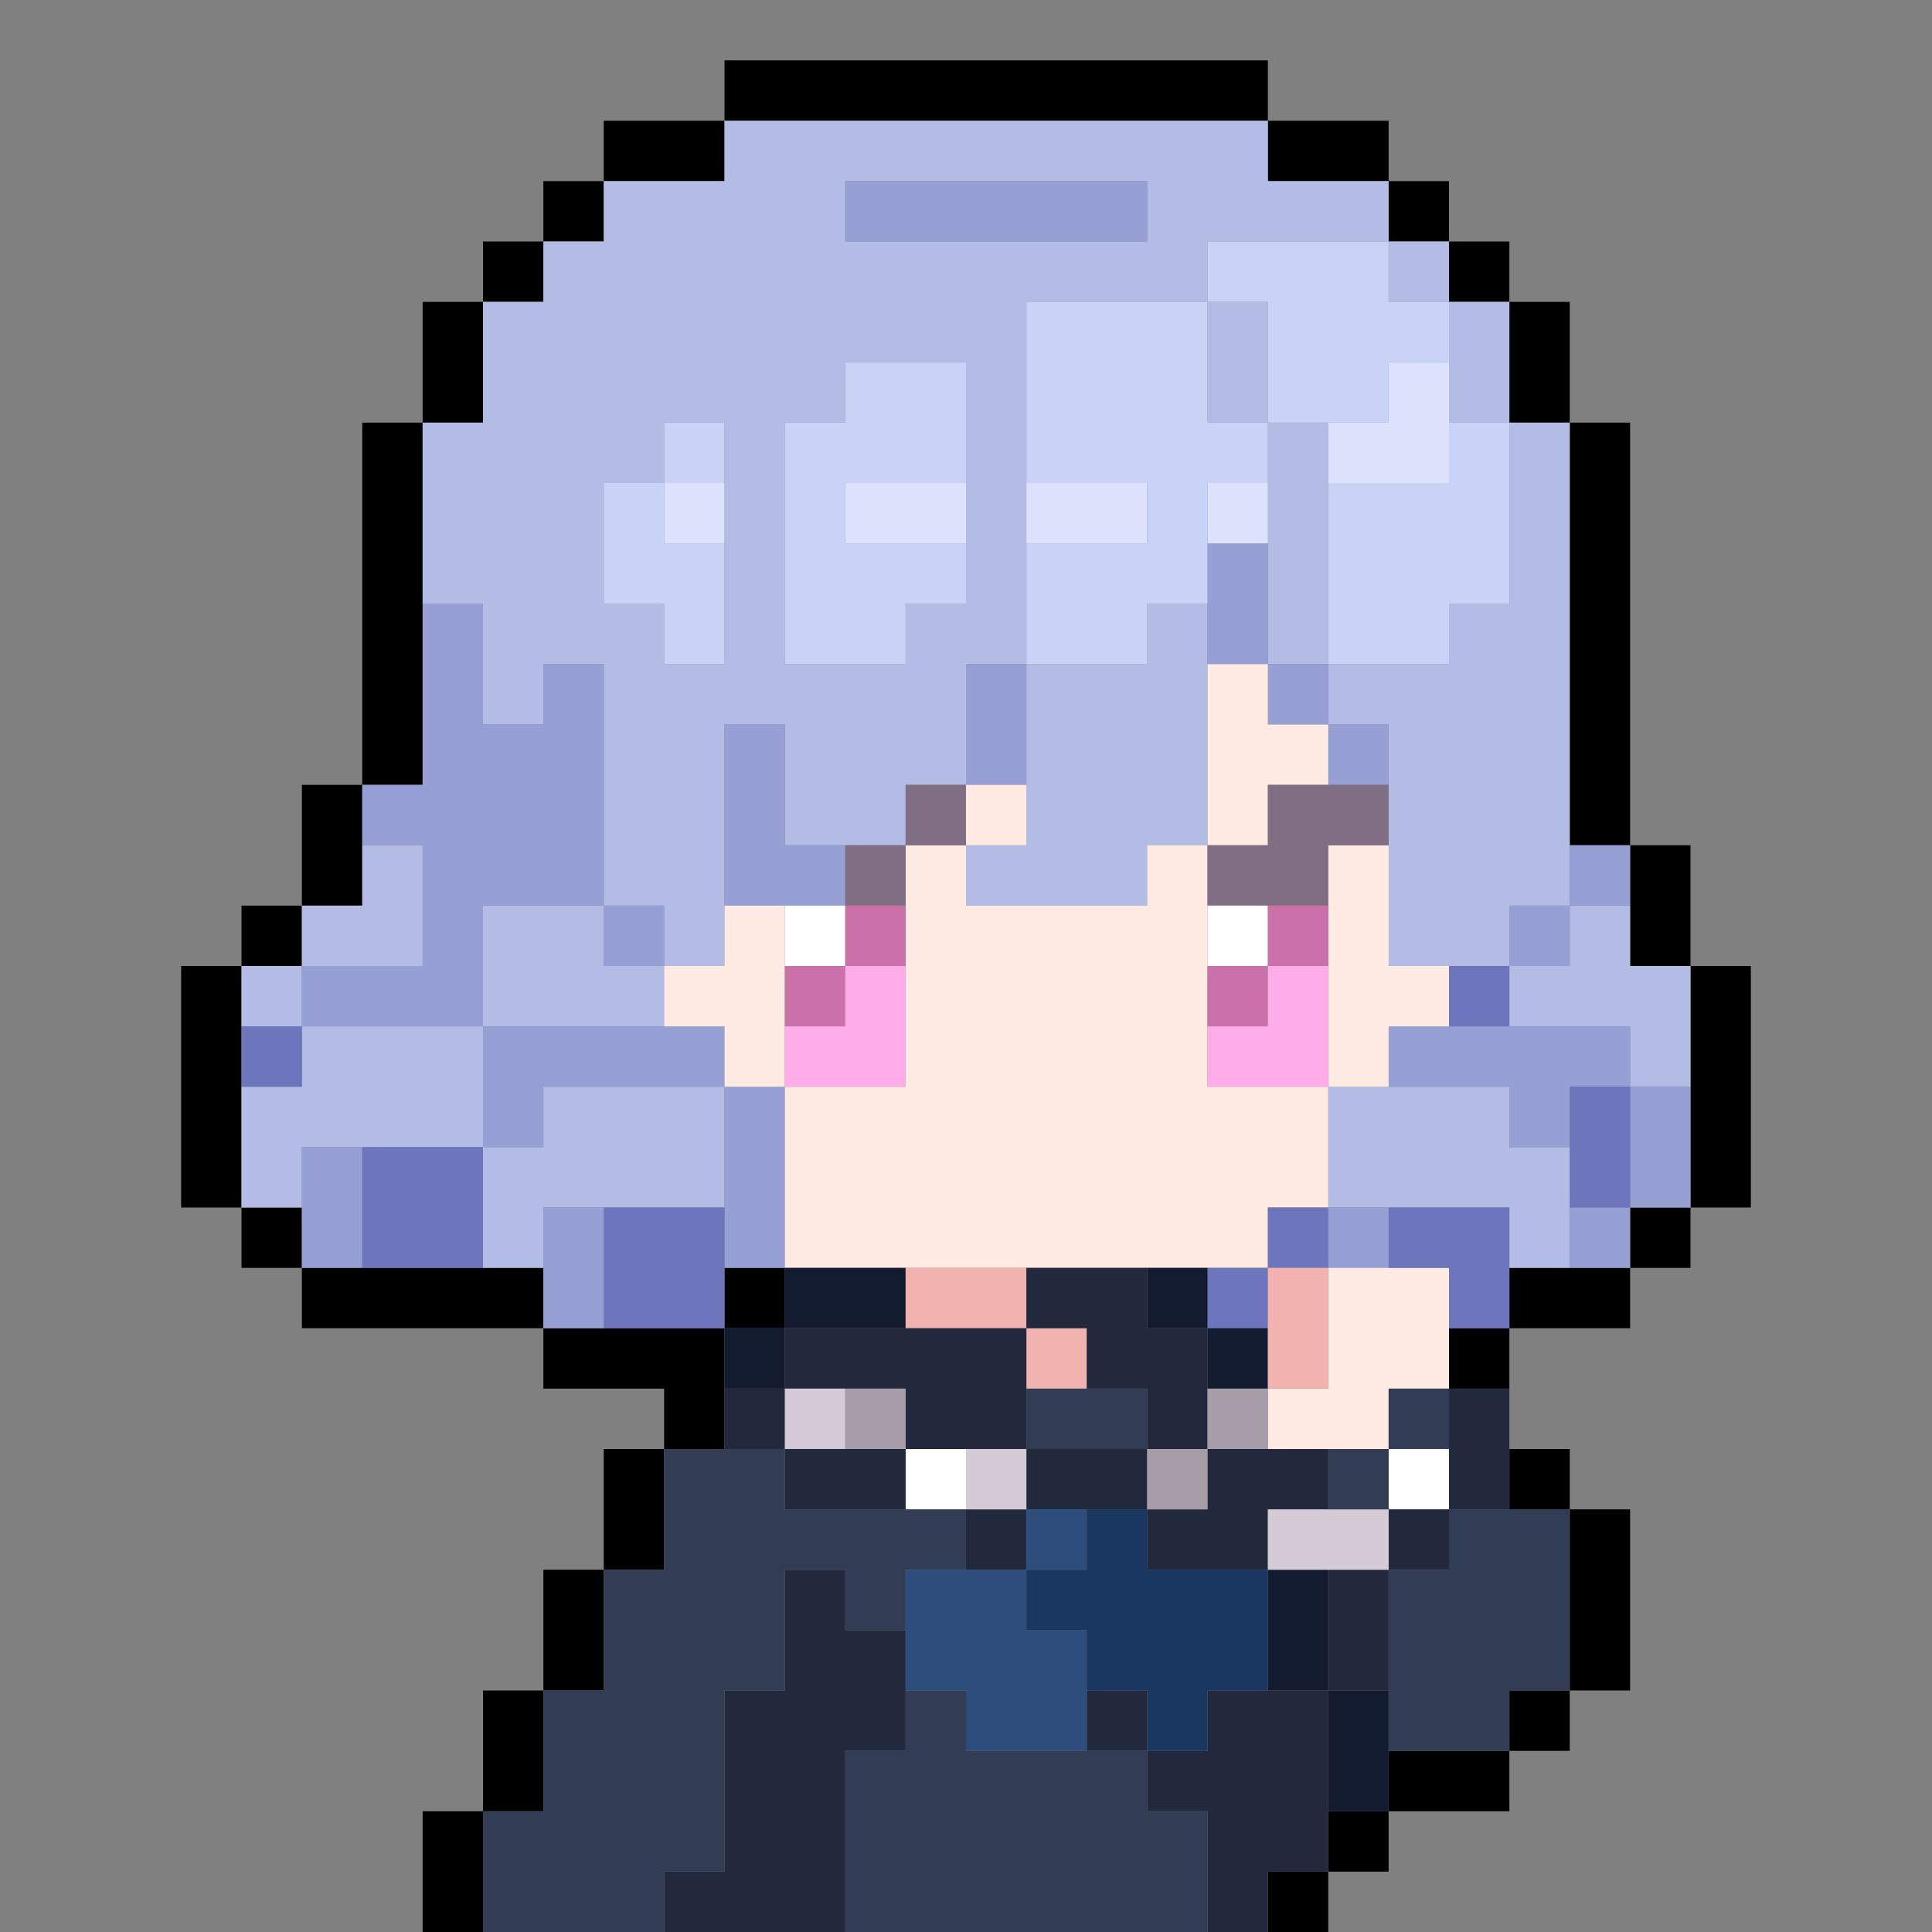
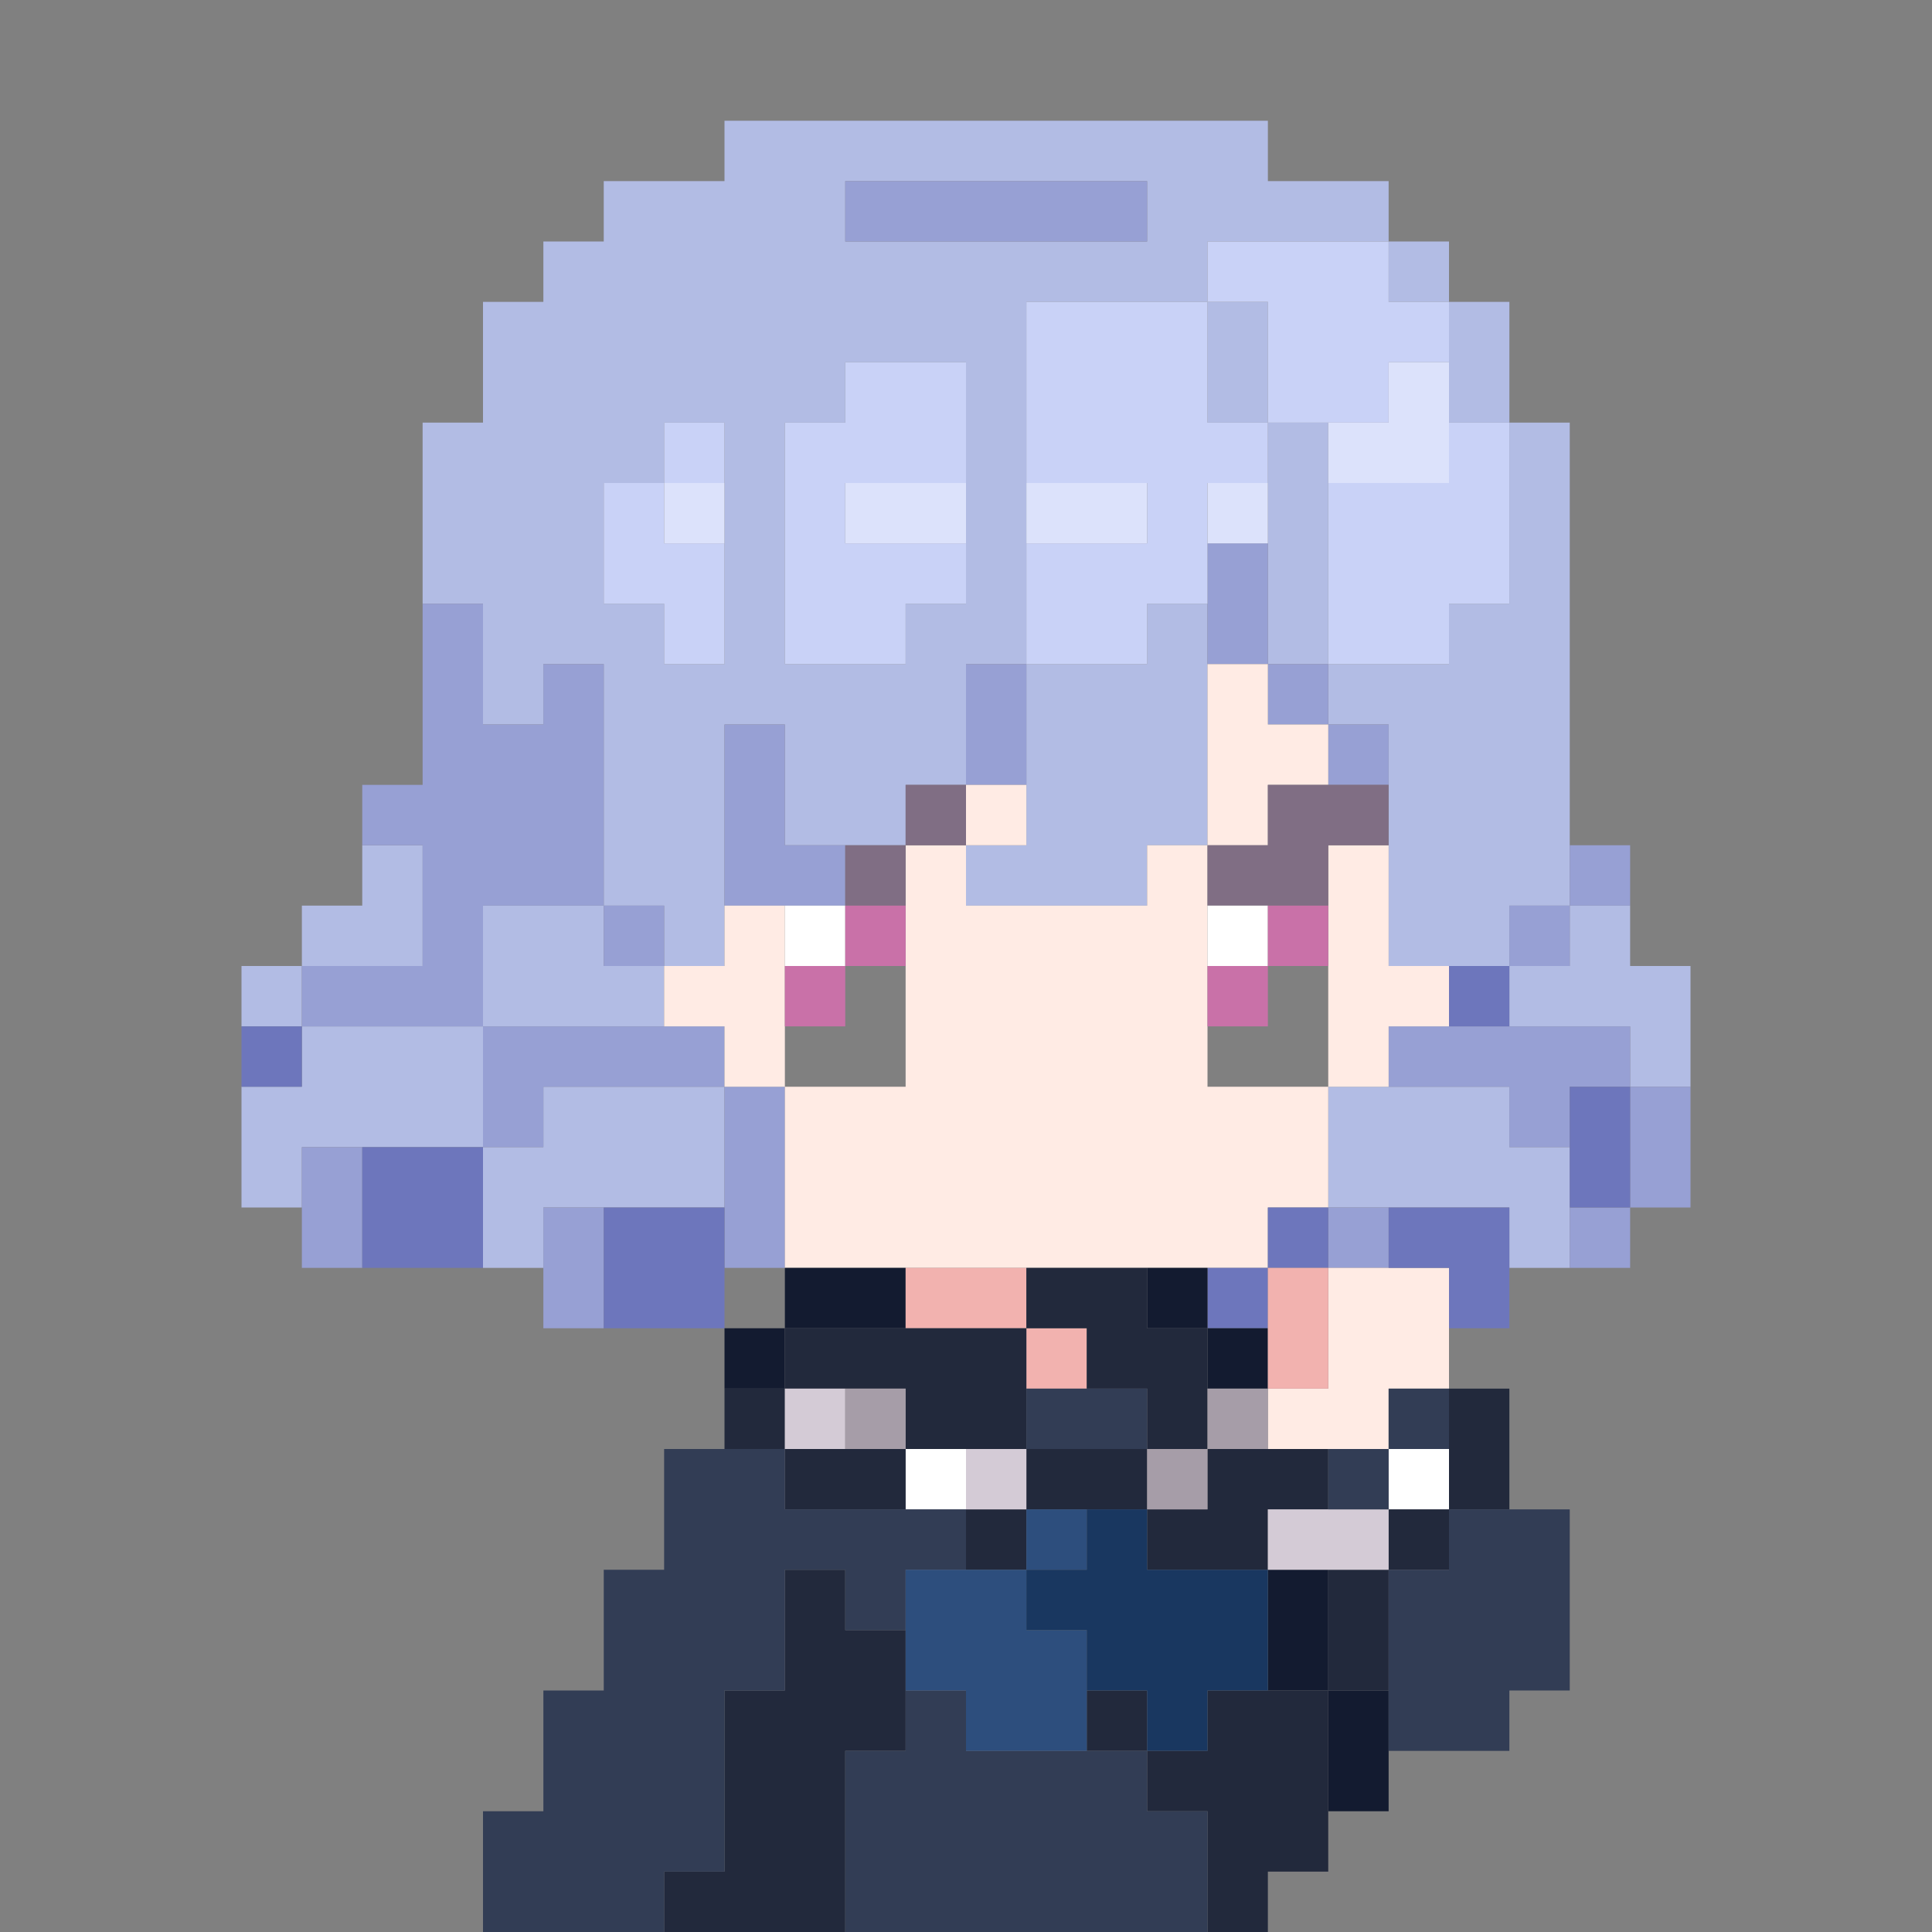
<svg xmlns="http://www.w3.org/2000/svg" xmlns:xlink="http://www.w3.org/1999/xlink" buffered-rendering="static" width="1024px" height="1024px" viewBox="0,0,512,512">
  <rect x="0" y="0" width="512" height="512" fill="#808080" stroke="none" />
  <defs>
    <g id="dots">
      <path d="m0,0h512v512h-160v-16h16v-16h32v-16h16v-16h16v-48h-16v-16h-16v-32h32v-16h16v-16h16v-64h-16v-32h-16v-112h-16v-32h-16v-16h-16v-16h-16v-16h-32v-16h-144v16h-32v16h-16v16h-16v16h-16v32h-16v96h-16v32h-16v16h-16v64h16v16h16v16h64v16h32v16h-16v32h-16v32h-16v32h-16v32h-112z" opacity="0" />
-       <path d="m192,16h144v16h32v16h16v16h16v16h16v32h16v112h16v32h16v64h-16v16h-16v16h-32v16h-16v-16h16v-16h32v-16h16v-64h-16v-32h-16v-112h-16v-32h-16v-16h-16v-16h-32v-16h-144v16h-32v16h-16v16h-16v32h-16v96h-16v32h-16v16h-16v64h16v16h64v16h48v-16h16v16h-16v32h-16v32h-16v32h-16v32h-16v32h-16v-32h16v-32h16v-32h16v-32h16v-16h-32v-16h-64v-16h-16v-16h-16v-64h16v-16h16v-32h16v-96h16v-32h16v-16h16v-16h16v-16h32zm208,368h16v16h16v48h-16v16h-16v16h-32v16h-16v16h-16v-16h16v-16h16v-16h32v-16h16v-48h-16z" />
      <path d="m192,32h144v16h32v16h16v16h16v32h16v128h16v16h16v32h-16v-16h-32v-16h-32v-64h-16v-16h-16v-64h-16v-32h-48v96h32v-16h16v64h-16v16h-48v-16h16v-48h-16v32h-16v16h-32v-32h-16v64h-16v16h-48v32h16v-16h48v32h-48v16h-16v-32h-48v16h-16v-32h16v-16h-16v-16h16v-16h16v-16h16v32h-32v16h48v-32h32v-64h-16v16h-16v-32h-16v-48h16v-32h16v-16h16v-16h32zm33,16h-1v16h80v-16zm96,16h-1v16h16v32h16v64h32v-16h16v-48h-16v-32h-16v-16zm-96,32h-1v16h-16v64h32v-16h16v-64zm-48,16h-1v16h-16v32h16v16h16v-64zm-16,128h-1v16h16v-16zm240,0h-1v16h16v-16zm-49,48h48v16h16v32h-16v-16h-48z" fill="#b2bce4" />
      <path d="m224,48h80v16h-80zm96,96h16v32h16v16h16v16h-16v-16h-16v-16h-16zm-208,16h16v32h16v-16h16v64h16v16h-16v-16h-32v32h64v16h16v48h-16v-48h-48v16h-16v-32h-48v-16h32v-32h-16v-16h16zm144,16h16v32h-16zm-64,16h16v32h16v16h-32zm224,32h16v16h-16v16h-16v-16h16zm-48,48h64v16h16v32h-16v16h-16v-16h16v-32h-16v16h-16v-16h-32zm-288,32h16v32h-16zm64,16h16v32h-16zm208,0h16v16h-16z" fill="#97a0d4" />
      <path d="m320,64h48v16h16v16h-16v16h-32v16h-16v32h-16v16h-32v-32h32v-16h-32v-48h48zm1,16h-1v32h16v-32zm-97,16h32v32h-32v16h32v16h-16v16h-32v-64h16zm-48,16h16v16h-16v16h16v32h-16v-16h-16v-32h16zm208,0h16v48h-16v16h-32v-48h32z" fill="#c9d2f7" />
      <path d="m368,96h16v32h-32v-16h16zm-192,32h16v16h-16zm48,0h32v16h-32zm48,0h32v16h-32zm48,0h16v16h-16z" fill="#dce2fb" />
      <path d="m320,176h16v16h16v16h-16v16h-16v64h32v-64h16v32h16v16h-16v16h-16v32h-16v16h-128v-48h-16v-16h-16v-16h16v-16h16v48h32v-64h16v-16h16v16h-16v16h48v-16h16zm32,160h32v32h-16v16h-32v-16h16z" fill="#ffebe4" />
      <path d="m240,208h16v16h-16v16h-16v-16h16zm96,0h32v16h-16v16h-32v-16h16z" fill="#806e84" />
      <path d="m208,240h16v16h-16zm112,0h16v16h-16zm-80,144h16v16h-16zm128,0h16v16h-16z" fill="#fff" />
      <path d="m224,240h16v16h-16v16h-16v-16h16zm112,0h16v16h-16v16h-16v-16h16z" fill="#c971a8" />
-       <path d="m224,256h16v32h-32v-16h16zm112,0h16v32h-32v-16h16z" fill="#ffade9" />
      <path d="m384,256h16v16h-16zm-320,16h16v16h-16zm352,16h16v32h-16zm-320,16h32v32h-32zm64,16h32v32h-32zm176,0h16v16h-16v16h-16v-16h16zm32,0h32v32h-16v-16h-16z" fill="#6d76bc" />
      <path d="m208,336h32v16h-32v16h-16v-16h16zm96,0h16v16h16v16h-16v-16h-16zm32,80h16v32h16v32h-16v-32h-16z" fill="#131b30" />
      <path d="m240,336h32v16h16v16h-16v-16h-32zm96,0h16v32h-16z" fill="#f2b2af" />
      <path d="m272,336h32v16h16v32h32v16h-16v16h-32v-16h-32v16h-16v-16h16v-16h-32v16h-32v-16h-16v-16h16v-16h64zm1,16h-1v32h32v-16h-16v-16zm-64,16h-1v16h32v-16zm175,0h16v32h-16v16h-16v32h-16v48h-16v16h-16v-32h-16v-16h-16v-16h16v16h16v-16h32v-32h16v-16h16zm-79,16h-1v16h16v-16zm-97,32h16v16h16v32h-16v48h-48v-16h16v-48h16z" fill="#22293c" />
      <path d="m208,368h16v16h-16zm48,16h16v16h-16zm80,16h32v16h-32z" fill="#d4cbd6" />
      <path d="m224,368h16v16h-16zm96,0h16v16h-16v16h-16v-16h16z" fill="#a69da8" />
      <path d="m272,368h32v16h-32zm96,0h16v16h-16v16h-16v-16h16zm-192,16h32v16h48v16h-16v16h-16v-16h-16v32h-16v48h-16v16h-48v-32h16v-32h16v-32h16zm208,16h32v48h-16v16h-32v-48h16zm-144,48h16v16h48v16h16v32h-96v-48h16z" fill="#323d55" />
      <path d="m272,400h16v16h-16v16h16v32h-32v-16h-16v-32h32z" fill="#2d4e7d" />
      <path d="m288,400h16v16h32v32h-16v16h-16v-16h-16v-16h-16v-16h16z" fill="#193760" />
    </g>
  </defs>
  <use xlink:href="#dots" />
</svg>